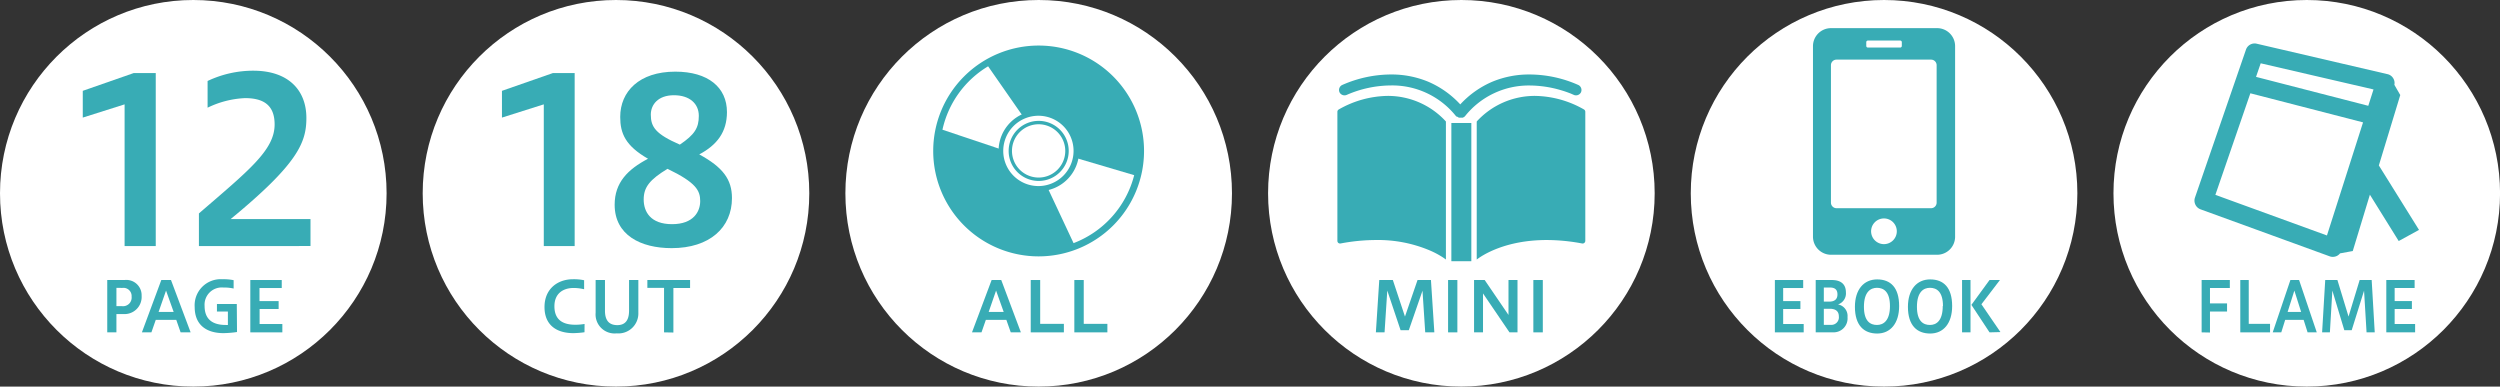
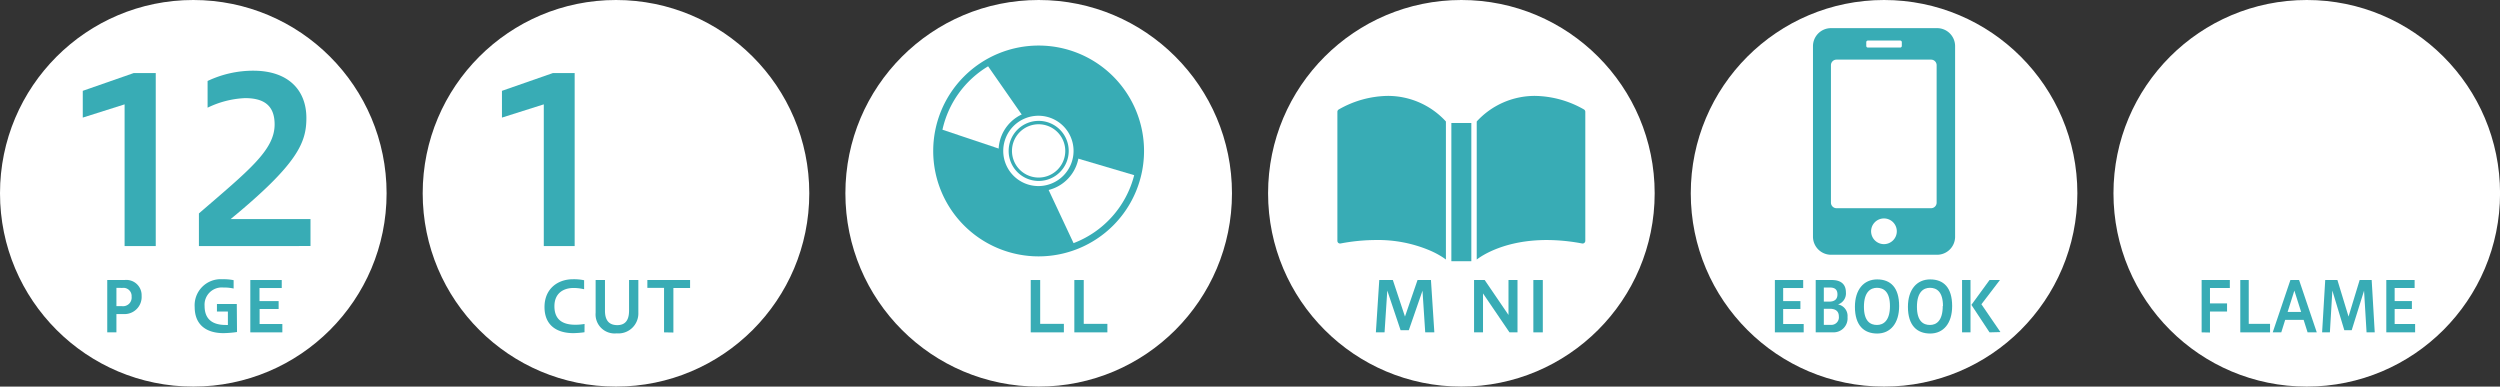
<svg xmlns="http://www.w3.org/2000/svg" viewBox="0 0 449.44 69.5">
  <rect x="0" y="0" width="449.44" height="69.5" fill="#333333" stroke="none" />
  <defs>
    <style>.cls-1{fill:#fff;}.cls-2{fill:#38acb5;}</style>
  </defs>
  <g id="レイヤー_2" data-name="レイヤー 2">
    <g id="レイヤー_1-2" data-name="レイヤー 1">
      <circle class="cls-1" cx="262.72" cy="34.75" r="34.75" />
      <path class="cls-2" d="M284.78,19.69a18.19,18.19,0,0,0-8.85-2.45,14.15,14.15,0,0,0-10.45,4.6V46.66c1-.78,5.16-3.51,12.58-3.51a34.4,34.4,0,0,1,6.36.62.48.48,0,0,0,.4-.1.49.49,0,0,0,.18-.38V20.1A.5.5,0,0,0,284.78,19.69Z" />
-       <path class="cls-2" d="M275,15.37a20.09,20.09,0,0,1,5.67.86c.72.21,1.3.43,1.69.58l.44.19.11.05h0a1,1,0,0,0,1.31-.45,1,1,0,0,0-.45-1.31,21.76,21.76,0,0,0-8.8-1.9,17.2,17.2,0,0,0-6.64,1.28,16.82,16.82,0,0,0-5.81,4.1,16.82,16.82,0,0,0-5.81-4.1,17.17,17.17,0,0,0-6.64-1.28,21.82,21.82,0,0,0-8.8,1.9,1,1,0,0,0-.45,1.31,1,1,0,0,0,1.31.45h0a20.1,20.1,0,0,1,7.93-1.69,14.65,14.65,0,0,1,11.7,5.53l.07.05L262,21s.07,0,.1.05a1,1,0,0,0,.17.1l.18,0,.18,0,.19,0,.17,0,.18-.1s.06,0,.09-.05l.05-.07.07-.05A14.65,14.65,0,0,1,275,15.37Z" />
      <rect class="cls-2" x="260.92" y="22.11" width="3.59" height="24.85" />
      <path class="cls-2" d="M240.66,19.69a.48.48,0,0,0-.23.41V43.29a.49.49,0,0,0,.17.38.51.51,0,0,0,.41.1,34.3,34.3,0,0,1,6.35-.62,23.86,23.86,0,0,1,9.7,1.88,15.52,15.52,0,0,1,2.38,1.27c.22.15.38.26.5.36V21.84a14.15,14.15,0,0,0-10.45-4.6A18.17,18.17,0,0,0,240.66,19.69Z" />
      <path class="cls-2" d="M247.35,59.75l.61-9.41h2.44l2.18,6.57,2.26-6.57h2.41l.61,9.41h-1.64l-.49-7.49-2.46,7.1h-1.48l-2.39-7.12-.49,7.51Z" />
-       <path class="cls-2" d="M260.33,59.75V50.34H262v9.41Z" />
+       <path class="cls-2" d="M260.33,59.75V50.34v9.41Z" />
      <path class="cls-2" d="M265,59.75V50.34h1.91l4.28,6.28V50.34h1.62v9.41h-1.44l-4.76-7v7Z" />
      <path class="cls-2" d="M275.66,59.75V50.34h1.7v9.41Z" />
      <circle class="cls-1" cx="338.71" cy="34.75" r="34.75" />
      <path class="cls-2" d="M319.08,59.75V50.34h5.09v1.44h-3.6v2.35h3.1v1.42h-3.1v2.7h3.69v1.5Z" />
      <path class="cls-2" d="M326.42,59.75V50.34h2.89c1.62,0,2.54.74,2.54,2.22a2.08,2.08,0,0,1-1.42,2.17A2.1,2.1,0,0,1,332.14,57a2.51,2.51,0,0,1-2.7,2.74Zm1.46-8.06v2.53h1c1,0,1.45-.49,1.45-1.29s-.39-1.24-1.34-1.24Zm0,3.82V58.4h1.21a1.36,1.36,0,0,0,1.49-1.53c0-.92-.6-1.36-1.61-1.36Z" />
      <path class="cls-2" d="M333.47,55.16c0-3.1,1.59-4.93,4-4.93s3.95,1.46,3.95,4.79c0,3.1-1.56,4.94-3.95,4.94S333.47,58.49,333.47,55.16Zm6.3-.13c0-2.61-1.15-3.29-2.34-3.29s-2.34.79-2.34,3.41,1.16,3.27,2.34,3.27S339.77,57.64,339.77,55Z" />
      <path class="cls-2" d="M343,55.16c0-3.1,1.59-4.93,4-4.93s3.95,1.46,3.95,4.79c0,3.1-1.56,4.94-3.95,4.94S343,58.49,343,55.16Zm6.3-.13c0-2.61-1.15-3.29-2.34-3.29s-2.34.79-2.34,3.41,1.16,3.27,2.34,3.27S349.26,57.64,349.26,55Z" />
      <path class="cls-2" d="M352.73,59.75V50.34h1.52v9.41Zm4.94,0-3.26-4.94,3.26-4.47h1.87l-3.33,4.36,3.42,5Z" />
      <path class="cls-2" d="M348.25,5.06H329.17a3.24,3.24,0,0,0-3.24,3.23V42.56a3.25,3.25,0,0,0,3.24,3.24h19.08a3.24,3.24,0,0,0,3.23-3.24V8.29A3.23,3.23,0,0,0,348.25,5.06ZM335.51,7.58a.29.29,0,0,1,.29-.29h5.82a.29.29,0,0,1,.28.29v.68a.29.29,0,0,1-.28.29H335.8a.29.29,0,0,1-.29-.29Zm3.2,36.31A2.31,2.31,0,1,1,341,41.58,2.31,2.31,0,0,1,338.71,43.89Zm9.45-7.46a1,1,0,0,1-1,1h-17a1,1,0,0,1-1-1V11.72a1,1,0,0,1,1-1h17a1,1,0,0,1,1,1Z" />
      <circle class="cls-1" cx="414.7" cy="34.75" r="34.75" />
      <path class="cls-2" d="M395.8,59.75V50.34h5.07v1.44H397.3v2.77h3.07V56H397.3v3.78Z" />
      <path class="cls-2" d="M402.75,59.75V50.34h1.52v7.88h3.83v1.53Z" />
      <path class="cls-2" d="M408.58,59.75l3.18-9.41h1.56l3.18,9.41h-1.65l-.71-2.24h-3.32l-.7,2.24Zm2.68-3.67h2.43l-1.22-3.84Z" />
      <path class="cls-2" d="M417.46,59.75l.56-9.41h2.19l2,6.57,2-6.57h2.16l.55,9.41h-1.47L425,52.26l-2.22,7.1h-1.33l-2.15-7.12-.44,7.51Z" />
      <path class="cls-2" d="M429,59.75V50.34h5.09v1.44H430.5v2.35h3.1v1.42h-3.1v2.7h3.68v1.5Z" />
-       <path class="cls-2" d="M434.88,41.33s0,0,0,0l-7.22-11.59,3.85-12.65-1.06-1.84a1.59,1.59,0,0,0-.18-1.13,1.61,1.61,0,0,0-1.06-.79L405.71,7.86a1.64,1.64,0,0,0-1.94,1.07l-9.17,26.6a1.67,1.67,0,0,0,1,2.1l23.22,8.45a1.54,1.54,0,0,0,.56.1,1.71,1.71,0,0,0,.74-.17,1.67,1.67,0,0,0,.56-.46l2.29-.42L426.05,35l5.18,8.33Zm-16.55,1-20.06-7.3,6.29-18.26L424.82,22Zm7.43-23.31-20.18-5.2.84-2.44,20.28,4.7Z" />
      <circle class="cls-1" cx="186.73" cy="34.75" r="34.75" />
      <path class="cls-2" d="M205.67,27.13A18.95,18.95,0,1,1,186.73,8.19,18.94,18.94,0,0,1,205.67,27.13Z" />
      <path class="cls-1" d="M203.9,31.49l-12.29-3.63-5.23-3.39-8.74-12.55a17.73,17.73,0,0,0-8.21,11.4l12.32,4.13L187.51,32,193,43.71A17.76,17.76,0,0,0,203.9,31.49Z" />
      <path class="cls-2" d="M194,27.13a7.24,7.24,0,1,1-7.24-7.24A7.24,7.24,0,0,1,194,27.13Z" />
      <path class="cls-1" d="M193,27.13a6.32,6.32,0,1,1-6.31-6.32A6.31,6.31,0,0,1,193,27.13Z" />
      <path class="cls-2" d="M186.73,32.53a5.4,5.4,0,1,1,5.4-5.4A5.4,5.4,0,0,1,186.73,32.53Zm0-10.19a4.79,4.79,0,1,0,4.78,4.79A4.8,4.8,0,0,0,186.73,22.34Z" />
-       <path class="cls-2" d="M174.74,59.75l3.53-9.41H180l3.53,9.41h-1.82l-.79-2.24h-3.69l-.78,2.24Zm3-3.67h2.7l-1.37-3.84Z" />
      <path class="cls-2" d="M185.3,59.75V50.34H187v7.88h4.26v1.53Z" />
      <path class="cls-2" d="M193.14,59.75V50.34h1.69v7.88h4.25v1.53Z" />
      <circle class="cls-1" cx="34.75" cy="34.75" r="34.75" />
      <path class="cls-2" d="M22.4,44.24V18.76l-7.52,2.38V16.33l9.17-3.2H28V44.24Z" />
      <path class="cls-2" d="M35.76,44.24V38.37c9-7.77,13.61-11.39,13.61-16,0-3.38-1.89-4.73-5.31-4.73a17,17,0,0,0-6.74,1.72v-4.8a19.11,19.11,0,0,1,8.22-1.85c6.29,0,9.54,3.49,9.54,8.5,0,4.4-1.52,8.23-13.61,18.17H55.82v4.85Z" />
      <path class="cls-2" d="M19.28,59.75V50.34h3.11a2.75,2.75,0,0,1,3.07,2.84,3.08,3.08,0,0,1-3.27,3.28H20.93v3.29Zm1.65-8v3.29h1a1.55,1.55,0,0,0,1.73-1.71A1.47,1.47,0,0,0,22,51.76Z" />
-       <path class="cls-2" d="M25.51,59.75,29,50.34h1.74l3.53,9.41H32.47l-.78-2.24H28l-.78,2.24Zm3-3.67h2.71l-1.37-3.84Z" />
      <path class="cls-2" d="M42.61,59.69a18.65,18.65,0,0,1-2.43.2c-2.94,0-5.18-1.37-5.18-4.69a4.69,4.69,0,0,1,5-5,8.87,8.87,0,0,1,2,.17v1.5a7.79,7.79,0,0,0-1.83-.18A3.1,3.1,0,0,0,36.78,55c0,2.57,1.64,3.42,3.79,3.42a3,3,0,0,0,.4,0V56H39V54.65h3.57Z" />
      <path class="cls-2" d="M45,59.75V50.34h5.65v1.44h-4v2.35h3.44v1.42H46.67v2.7h4.09v1.5Z" />
      <circle class="cls-1" cx="110.74" cy="34.75" r="34.75" />
      <path class="cls-2" d="M97.76,44.24V18.76l-7.52,2.38V16.33l9.17-3.2h3.9V44.24Z" />
-       <path class="cls-2" d="M125.71,27.76c4.23,2.3,5.88,4.48,5.88,7.85,0,5.3-4,9-10.85,9-5.55,0-10.24-2.34-10.24-7.81,0-4,2.39-6.37,6-8.26-4.07-2.34-5-4.56-5-7.52,0-4.56,3.41-8.14,9.9-8.14,5.92,0,9.29,2.84,9.29,7.28C130.68,23.77,128.88,26.07,125.71,27.76ZM120,30.35c-3.17,1.93-4.28,3.29-4.28,5.51s1.24,4.44,5.1,4.44,5.06-2.26,5.06-4.15S125.14,32.82,120,30.35ZM122.22,26c2.67-1.81,3.41-3,3.41-5.18s-1.65-3.7-4.48-3.7S117,18.8,117,20.61C117,22.83,117.86,24.1,122.22,26Z" />
      <path class="cls-2" d="M105.08,59.73a16.08,16.08,0,0,1-2,.16c-2.94,0-5.19-1.37-5.19-4.69s2.41-5,5.12-5a9.09,9.09,0,0,1,2,.18V52a8.27,8.27,0,0,0-1.88-.23c-1.91,0-3.46,1-3.46,3.29,0,2.53,1.63,3.32,3.74,3.32a9.45,9.45,0,0,0,1.68-.14Z" />
      <path class="cls-2" d="M113.09,50.34h1.67v5.89a3.59,3.59,0,0,1-3.9,3.7,3.42,3.42,0,0,1-3.78-3.7V50.34h1.68v5.51c0,1.6.61,2.6,2.22,2.6,1.38,0,2.11-.83,2.11-2.6Z" />
      <path class="cls-2" d="M119.38,59.75v-8h-3V50.34h7.68v1.44h-3v8Z" />
    </g>
  </g>
</svg>